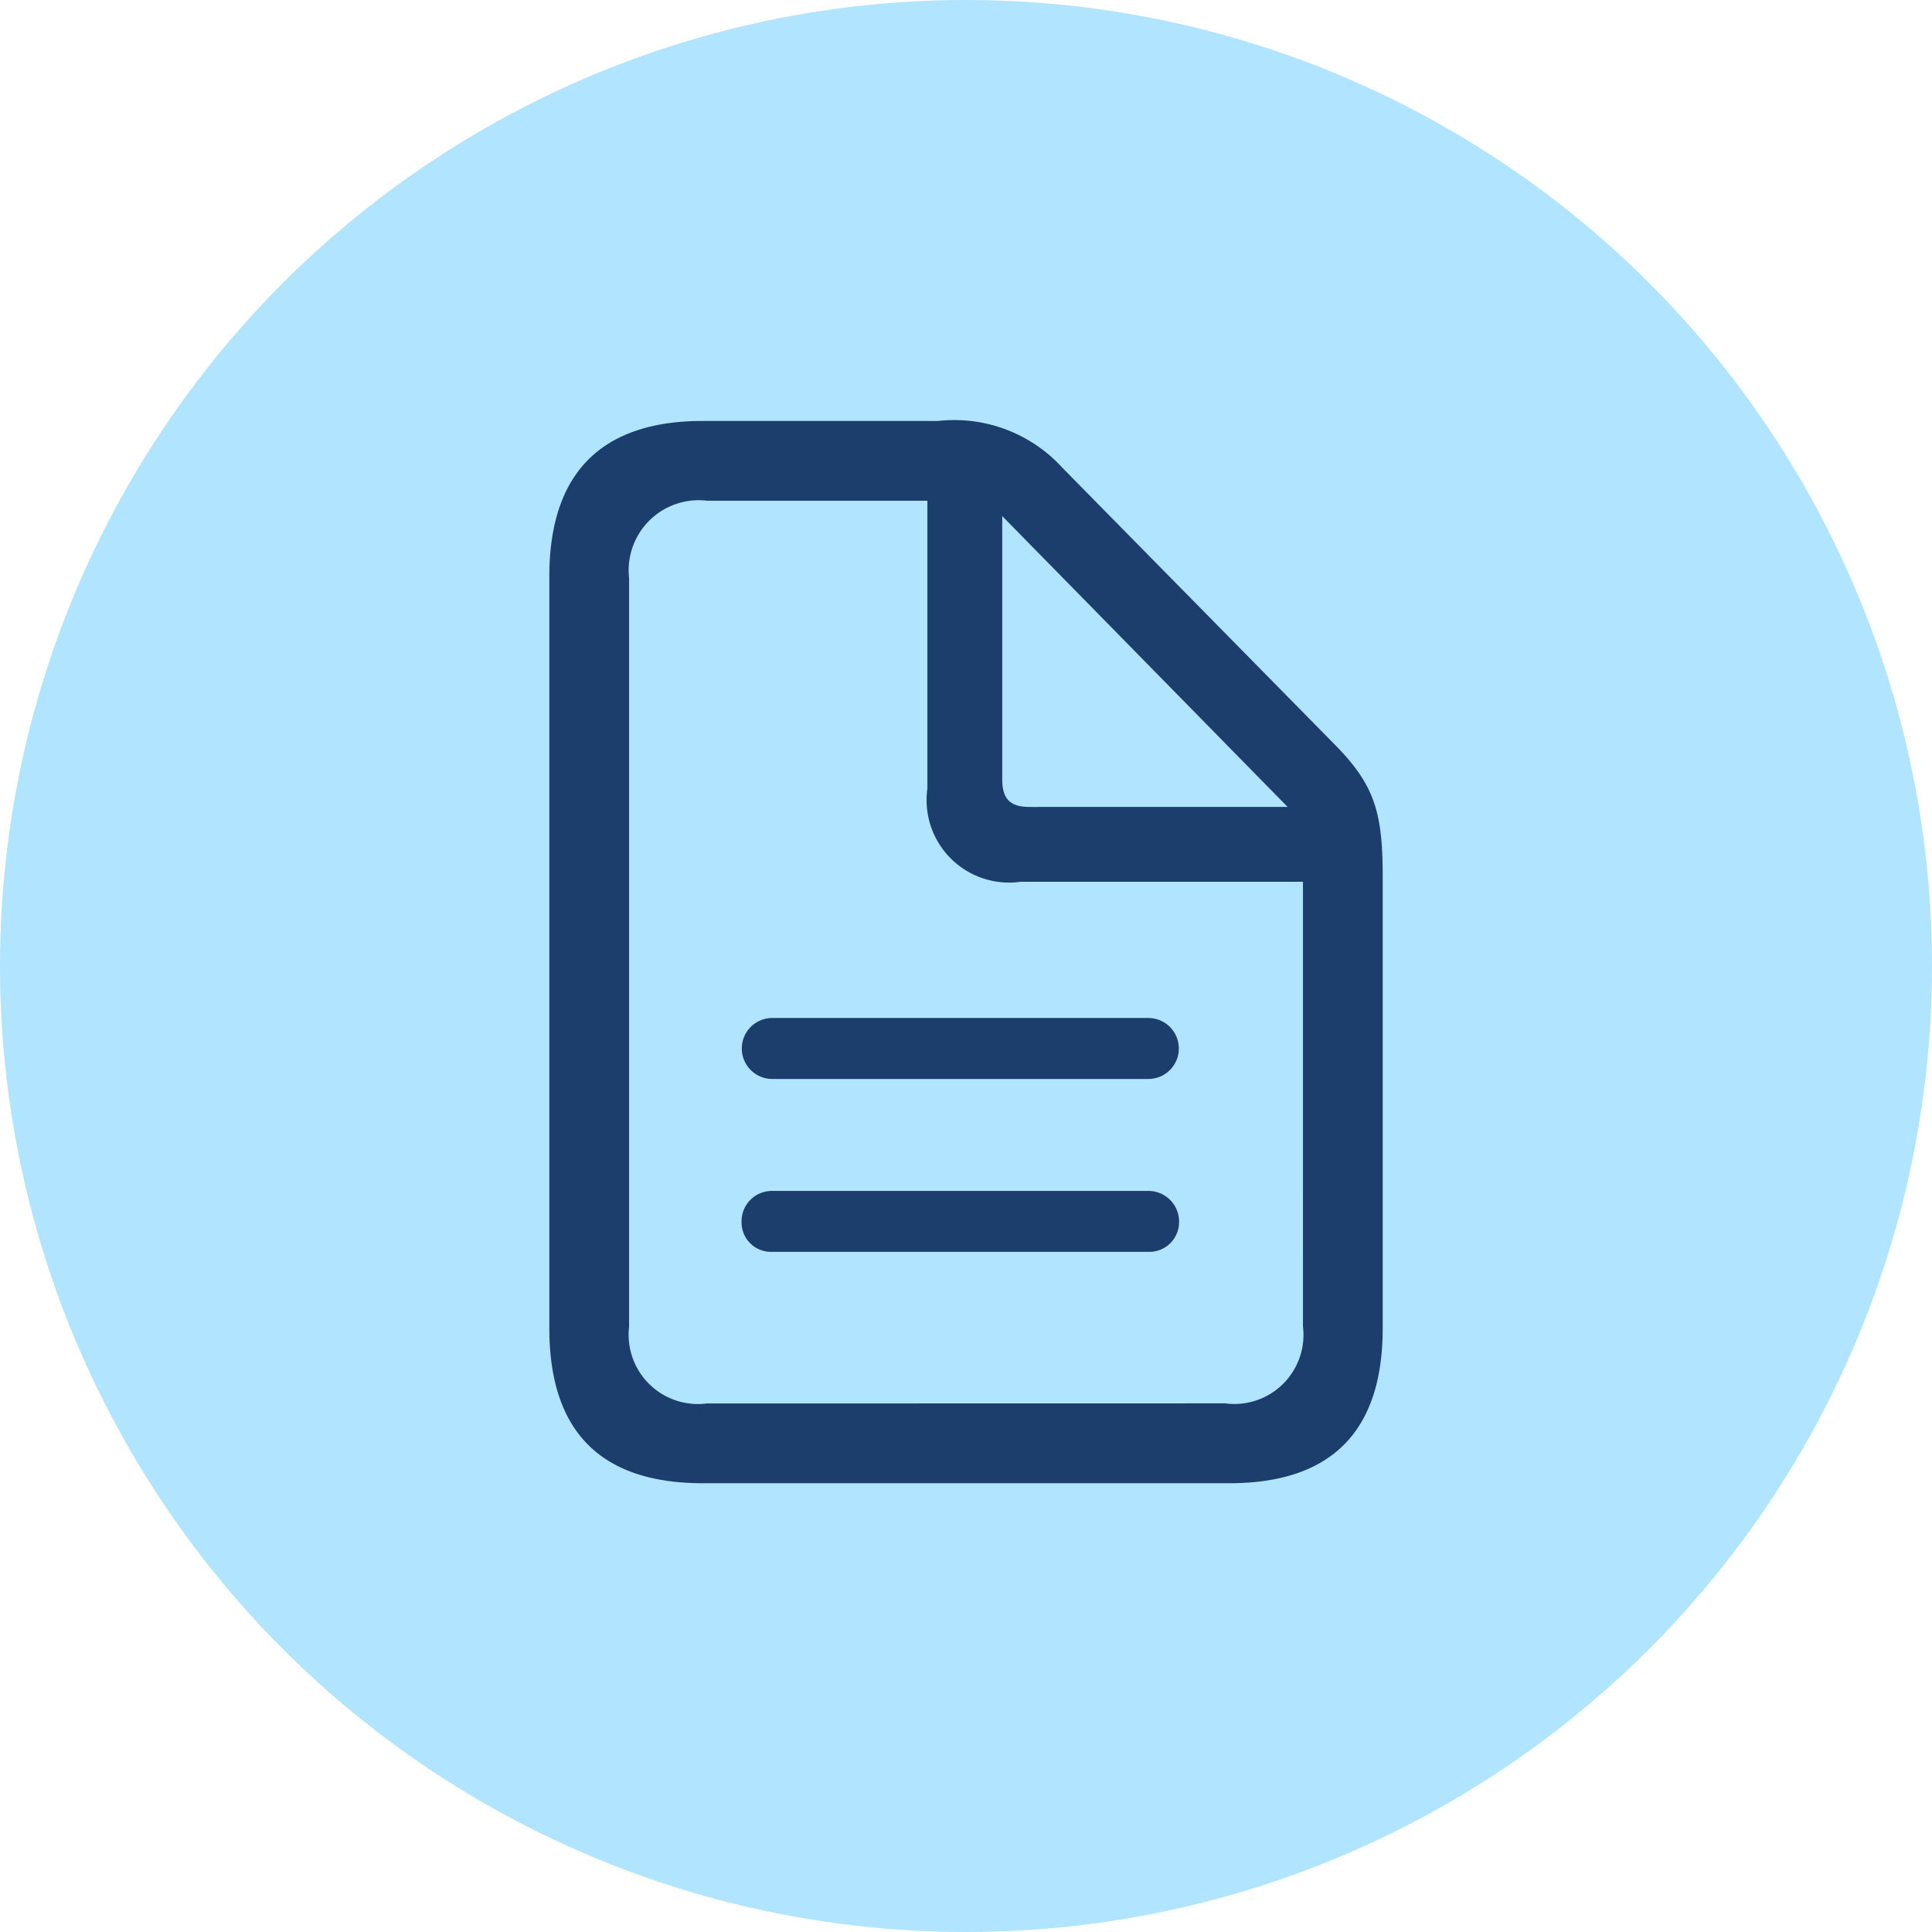
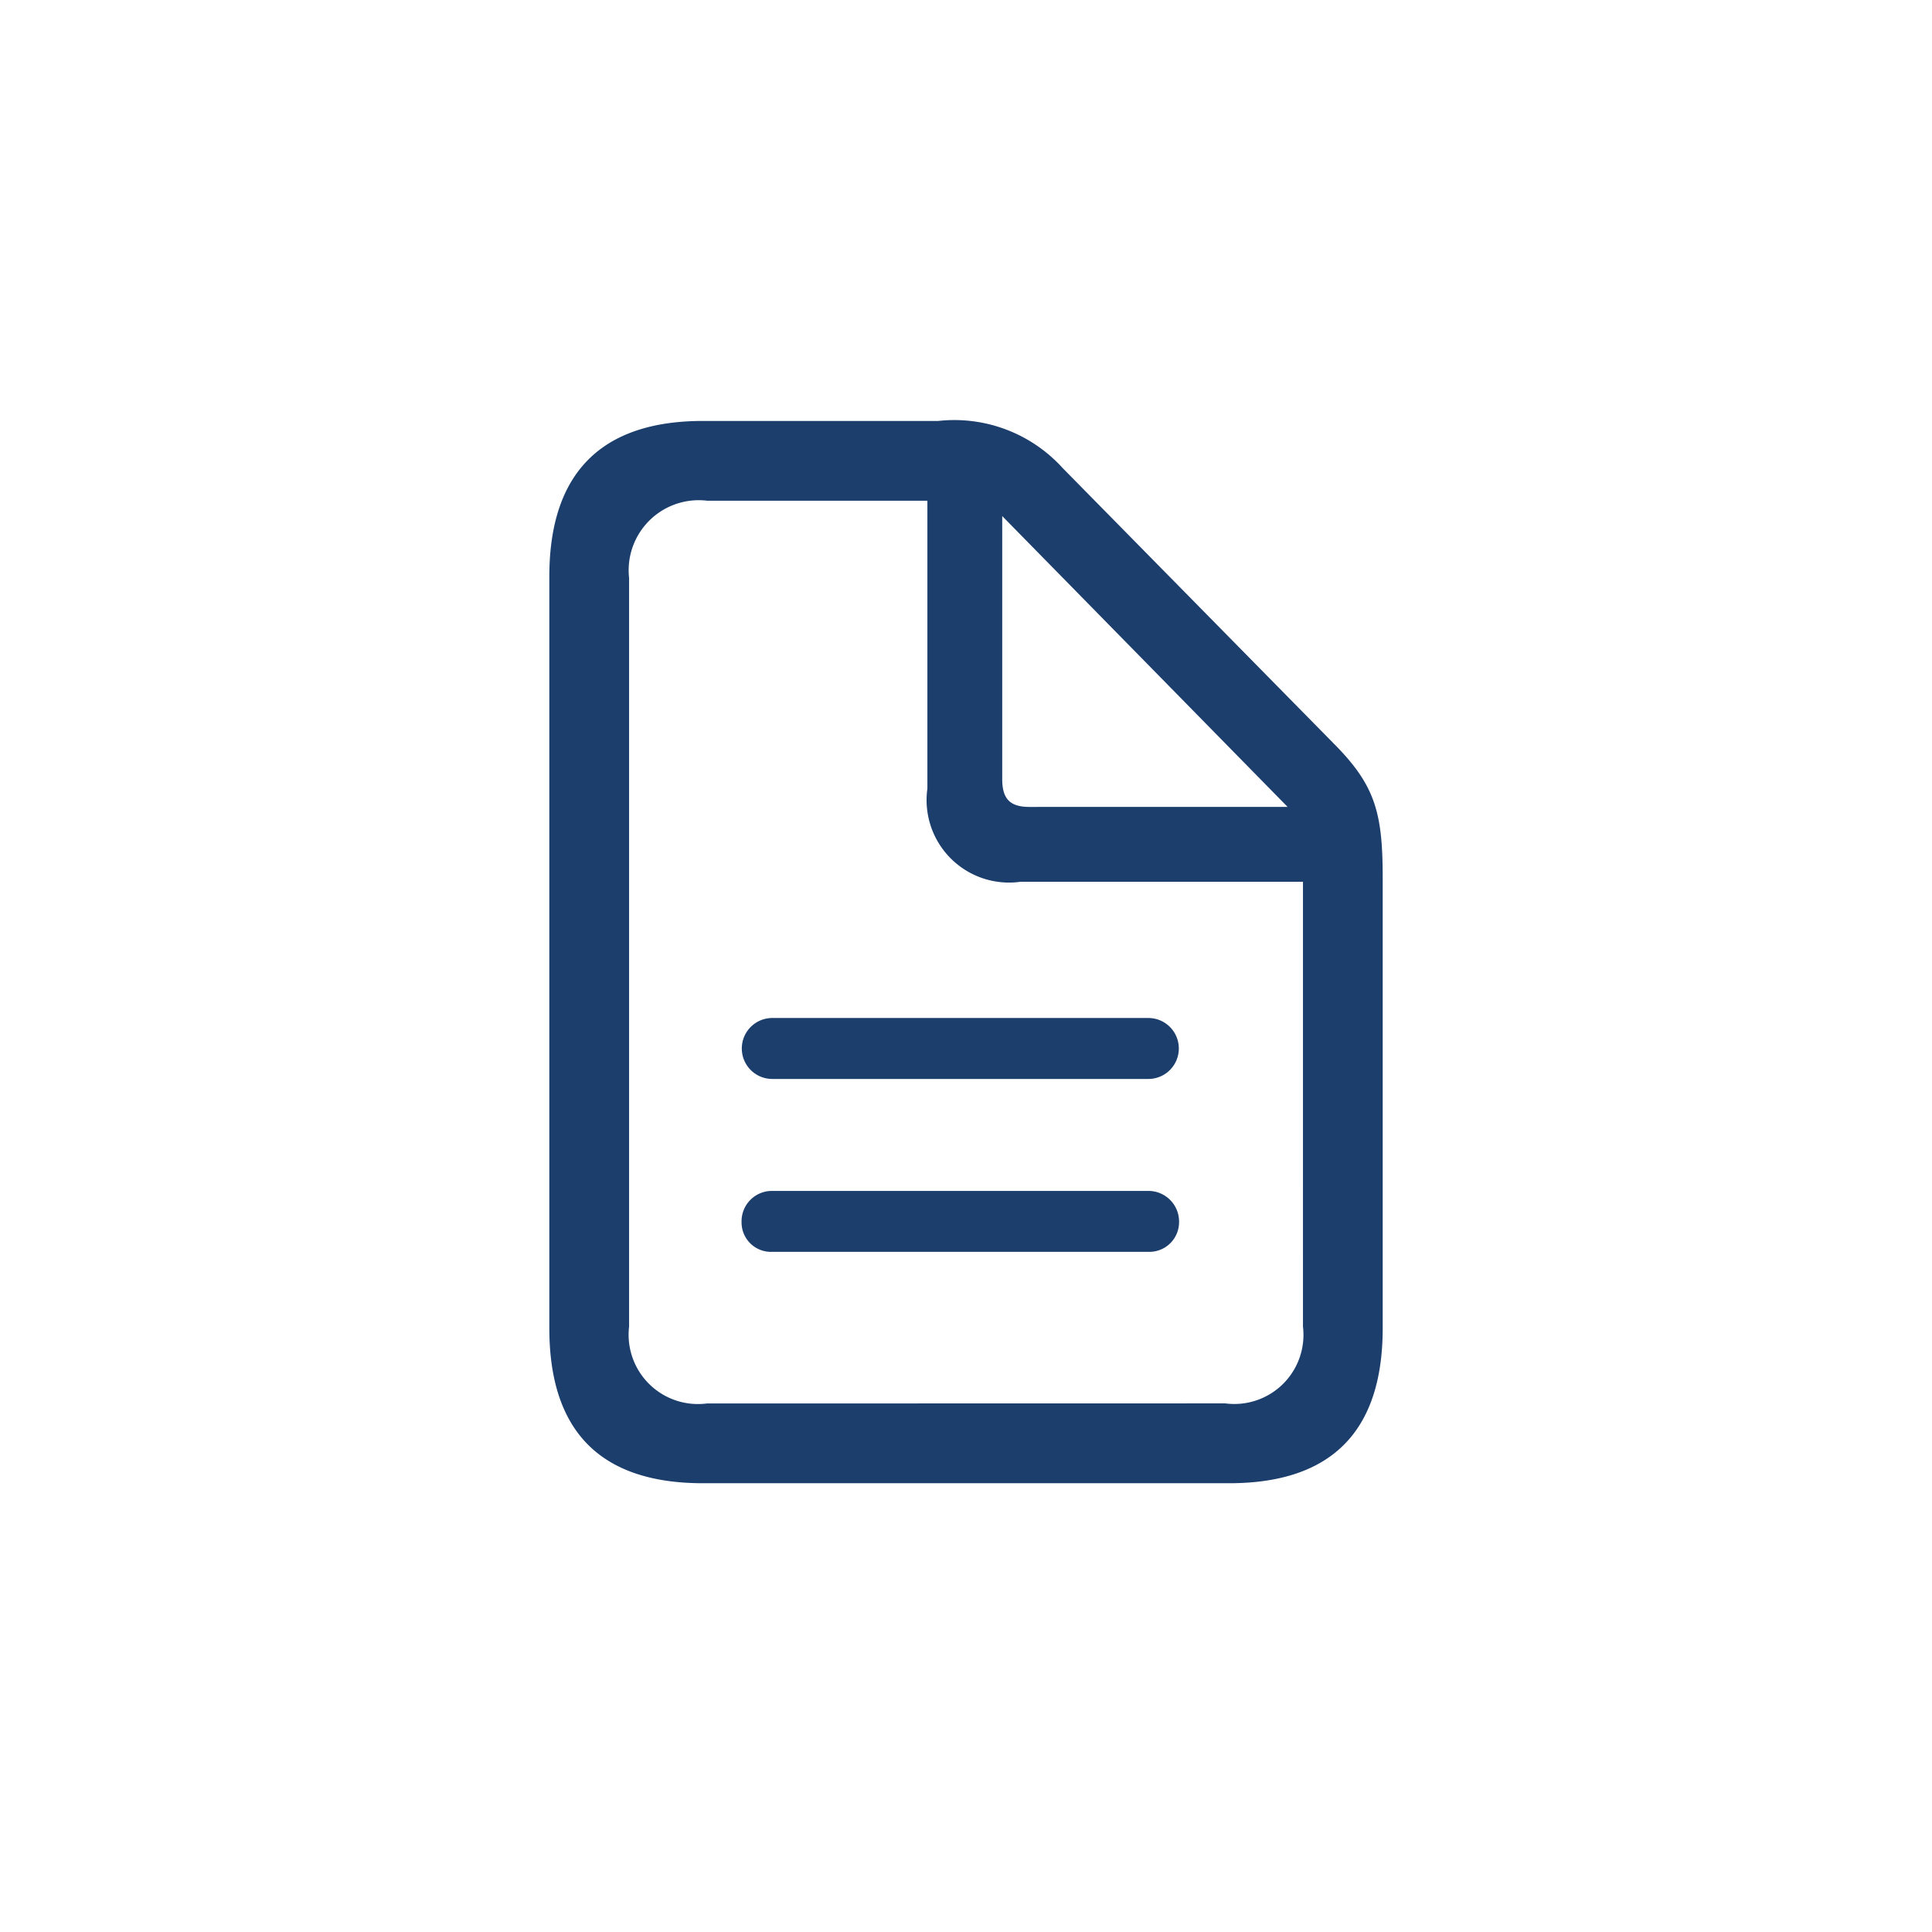
<svg xmlns="http://www.w3.org/2000/svg" width="60" height="60" viewBox="0 0 60 60">
  <g id="Group_615" data-name="Group 615" transform="translate(-320.439 -289.439)">
-     <circle id="Ellipse_18" data-name="Ellipse 18" cx="30" cy="30" r="30" transform="translate(320.439 289.439)" fill="#b0e4ff" />
    <path id="doc-text-svgrepo-com" d="M13.059,35.865H29.4c3.185,0,4.77-1.616,4.77-4.816V17.077c0-1.985-.215-2.847-1.446-4.108L24.23,4.337a4.54,4.54,0,0,0-3.862-1.462H13.059c-3.17,0-4.77,1.631-4.77,4.832V31.049C8.289,34.265,9.889,35.865,13.059,35.865Zm.123-2.477A2.153,2.153,0,0,1,10.766,31V7.753a2.176,2.176,0,0,1,2.431-2.4H20.03v8.94a2.561,2.561,0,0,0,2.893,2.893h8.771V31a2.147,2.147,0,0,1-2.416,2.385ZM23.2,14.862c-.6,0-.846-.246-.846-.862V5.829l8.863,9.032Zm3.693,6.555H15.213a.946.946,0,1,0,0,1.893H26.892a.946.946,0,1,0,0-1.893Zm0,5.37H15.213a.943.943,0,0,0-.954.969.914.914,0,0,0,.954.923H26.892a.923.923,0,0,0,.954-.923A.952.952,0,0,0,26.892,26.787Z" transform="translate(329.21 299.637)" fill="#1b3e6d" />
  </g>
</svg>